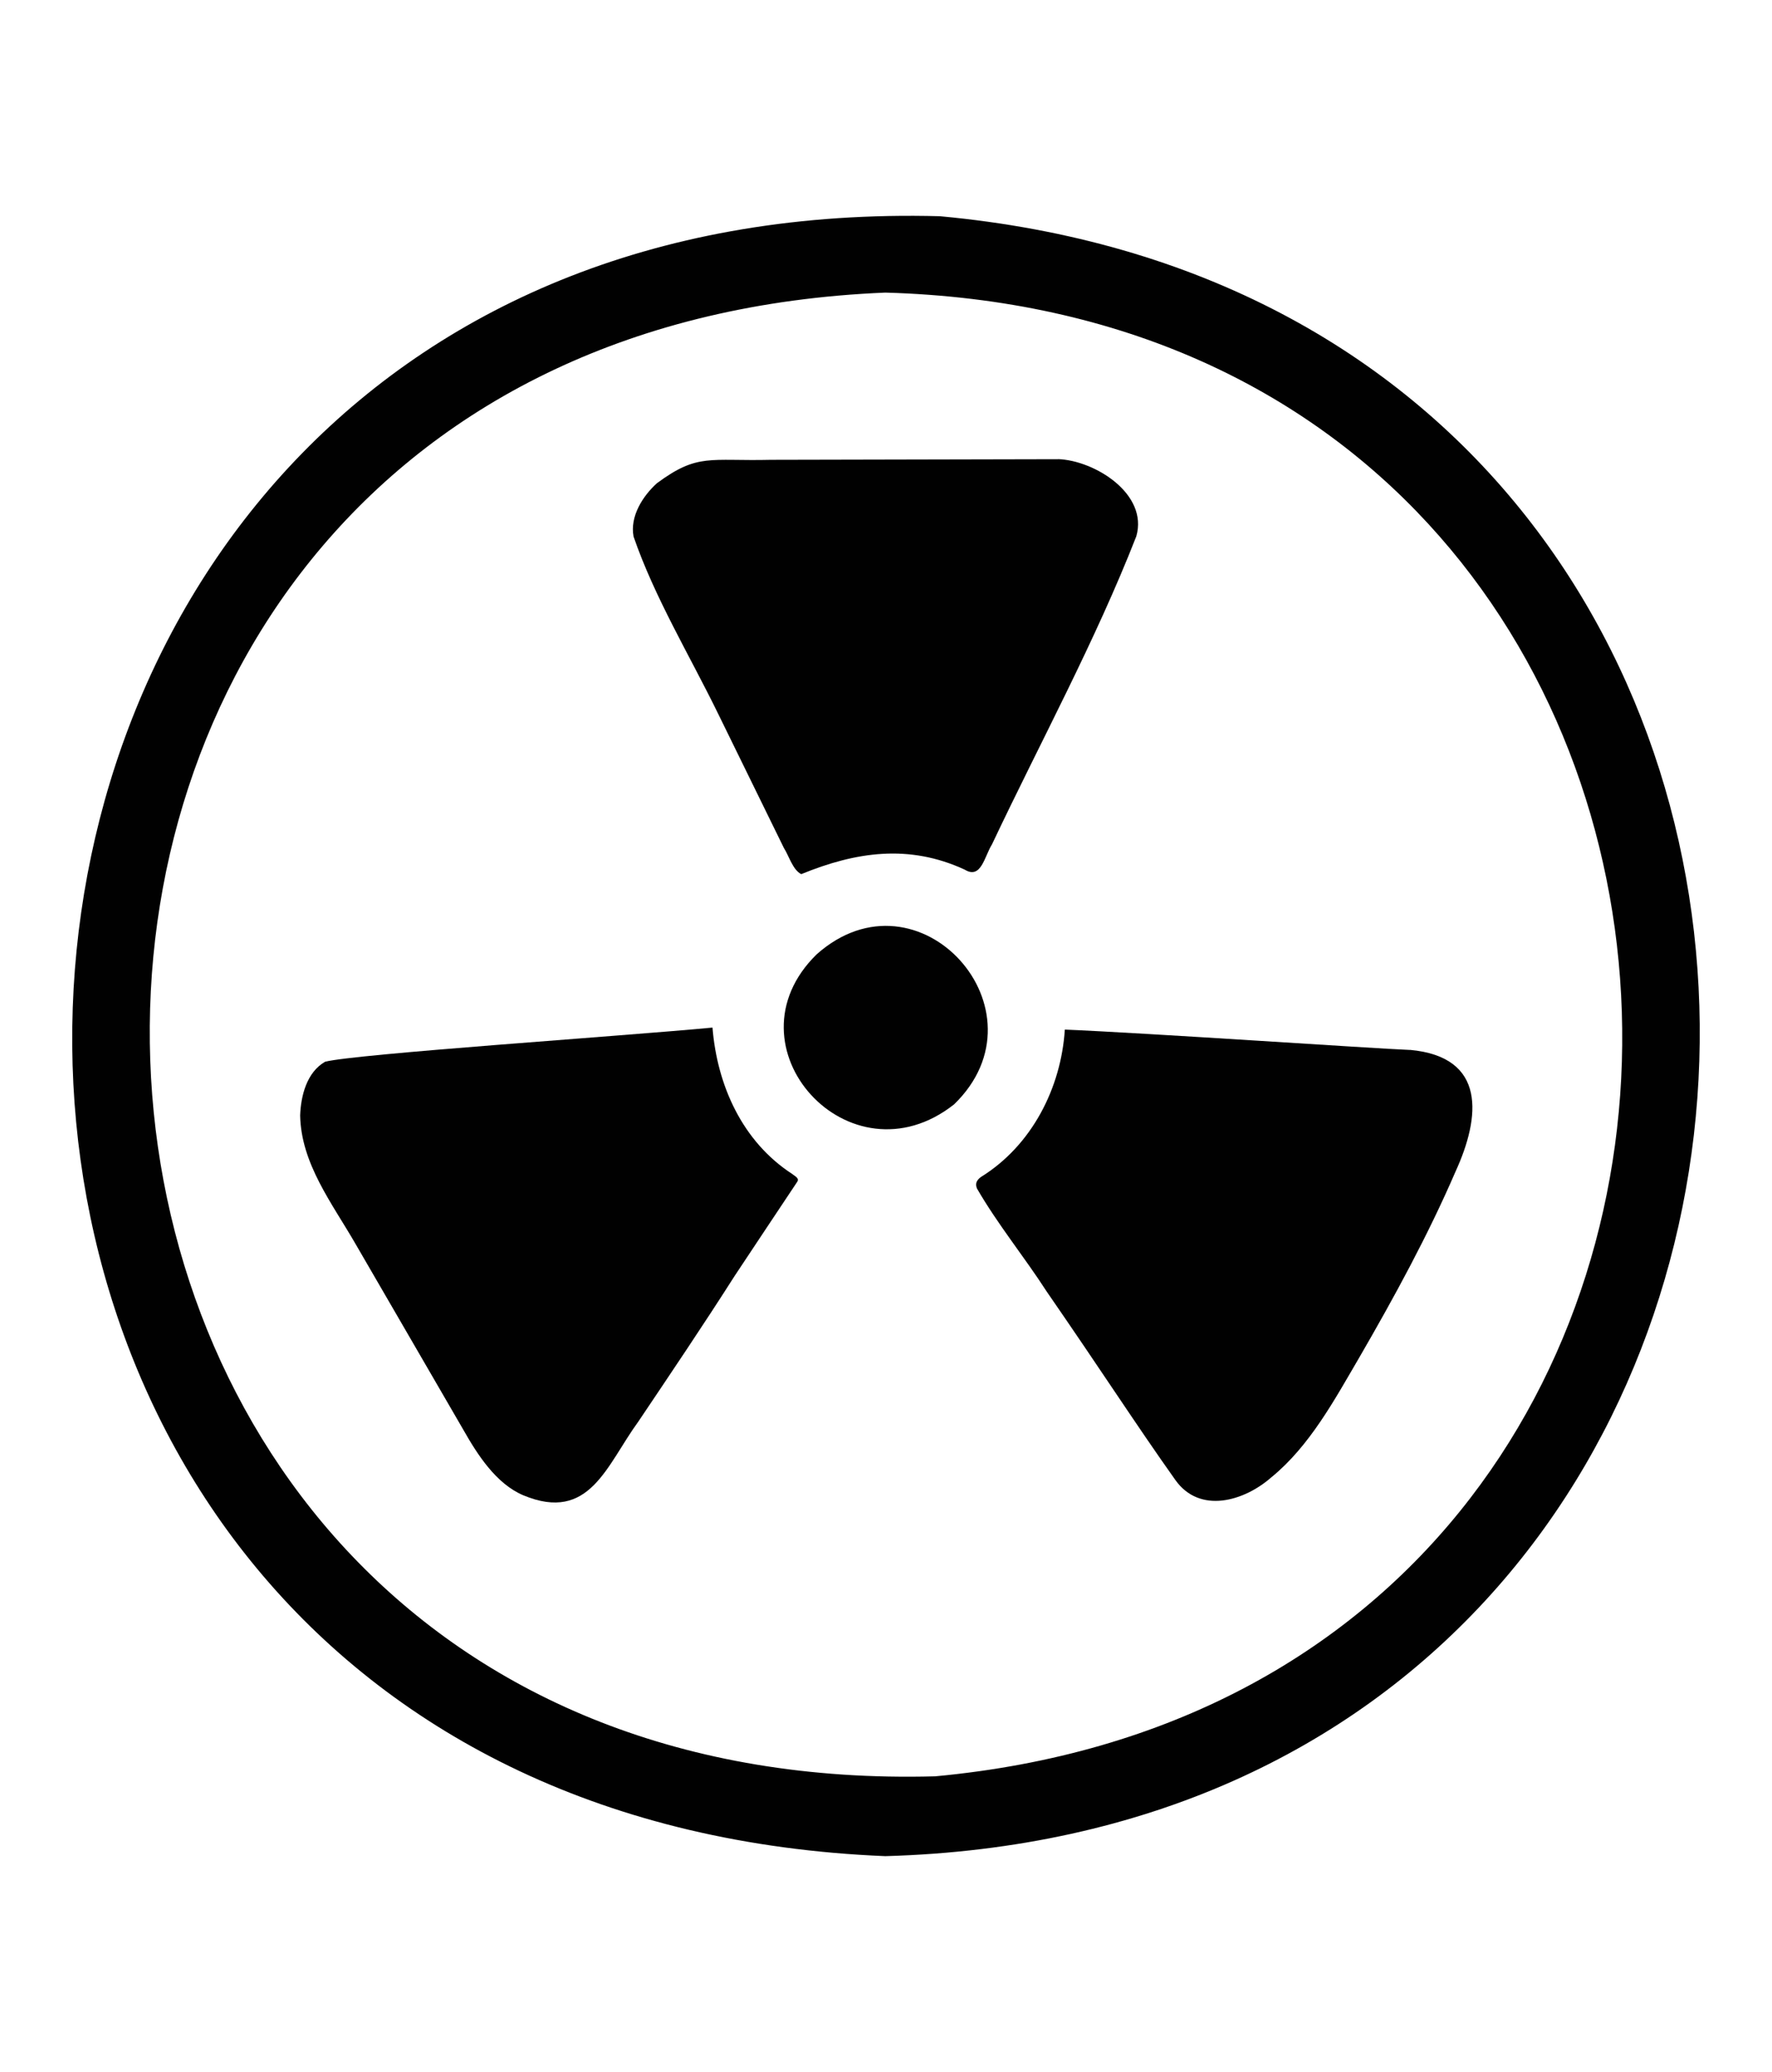
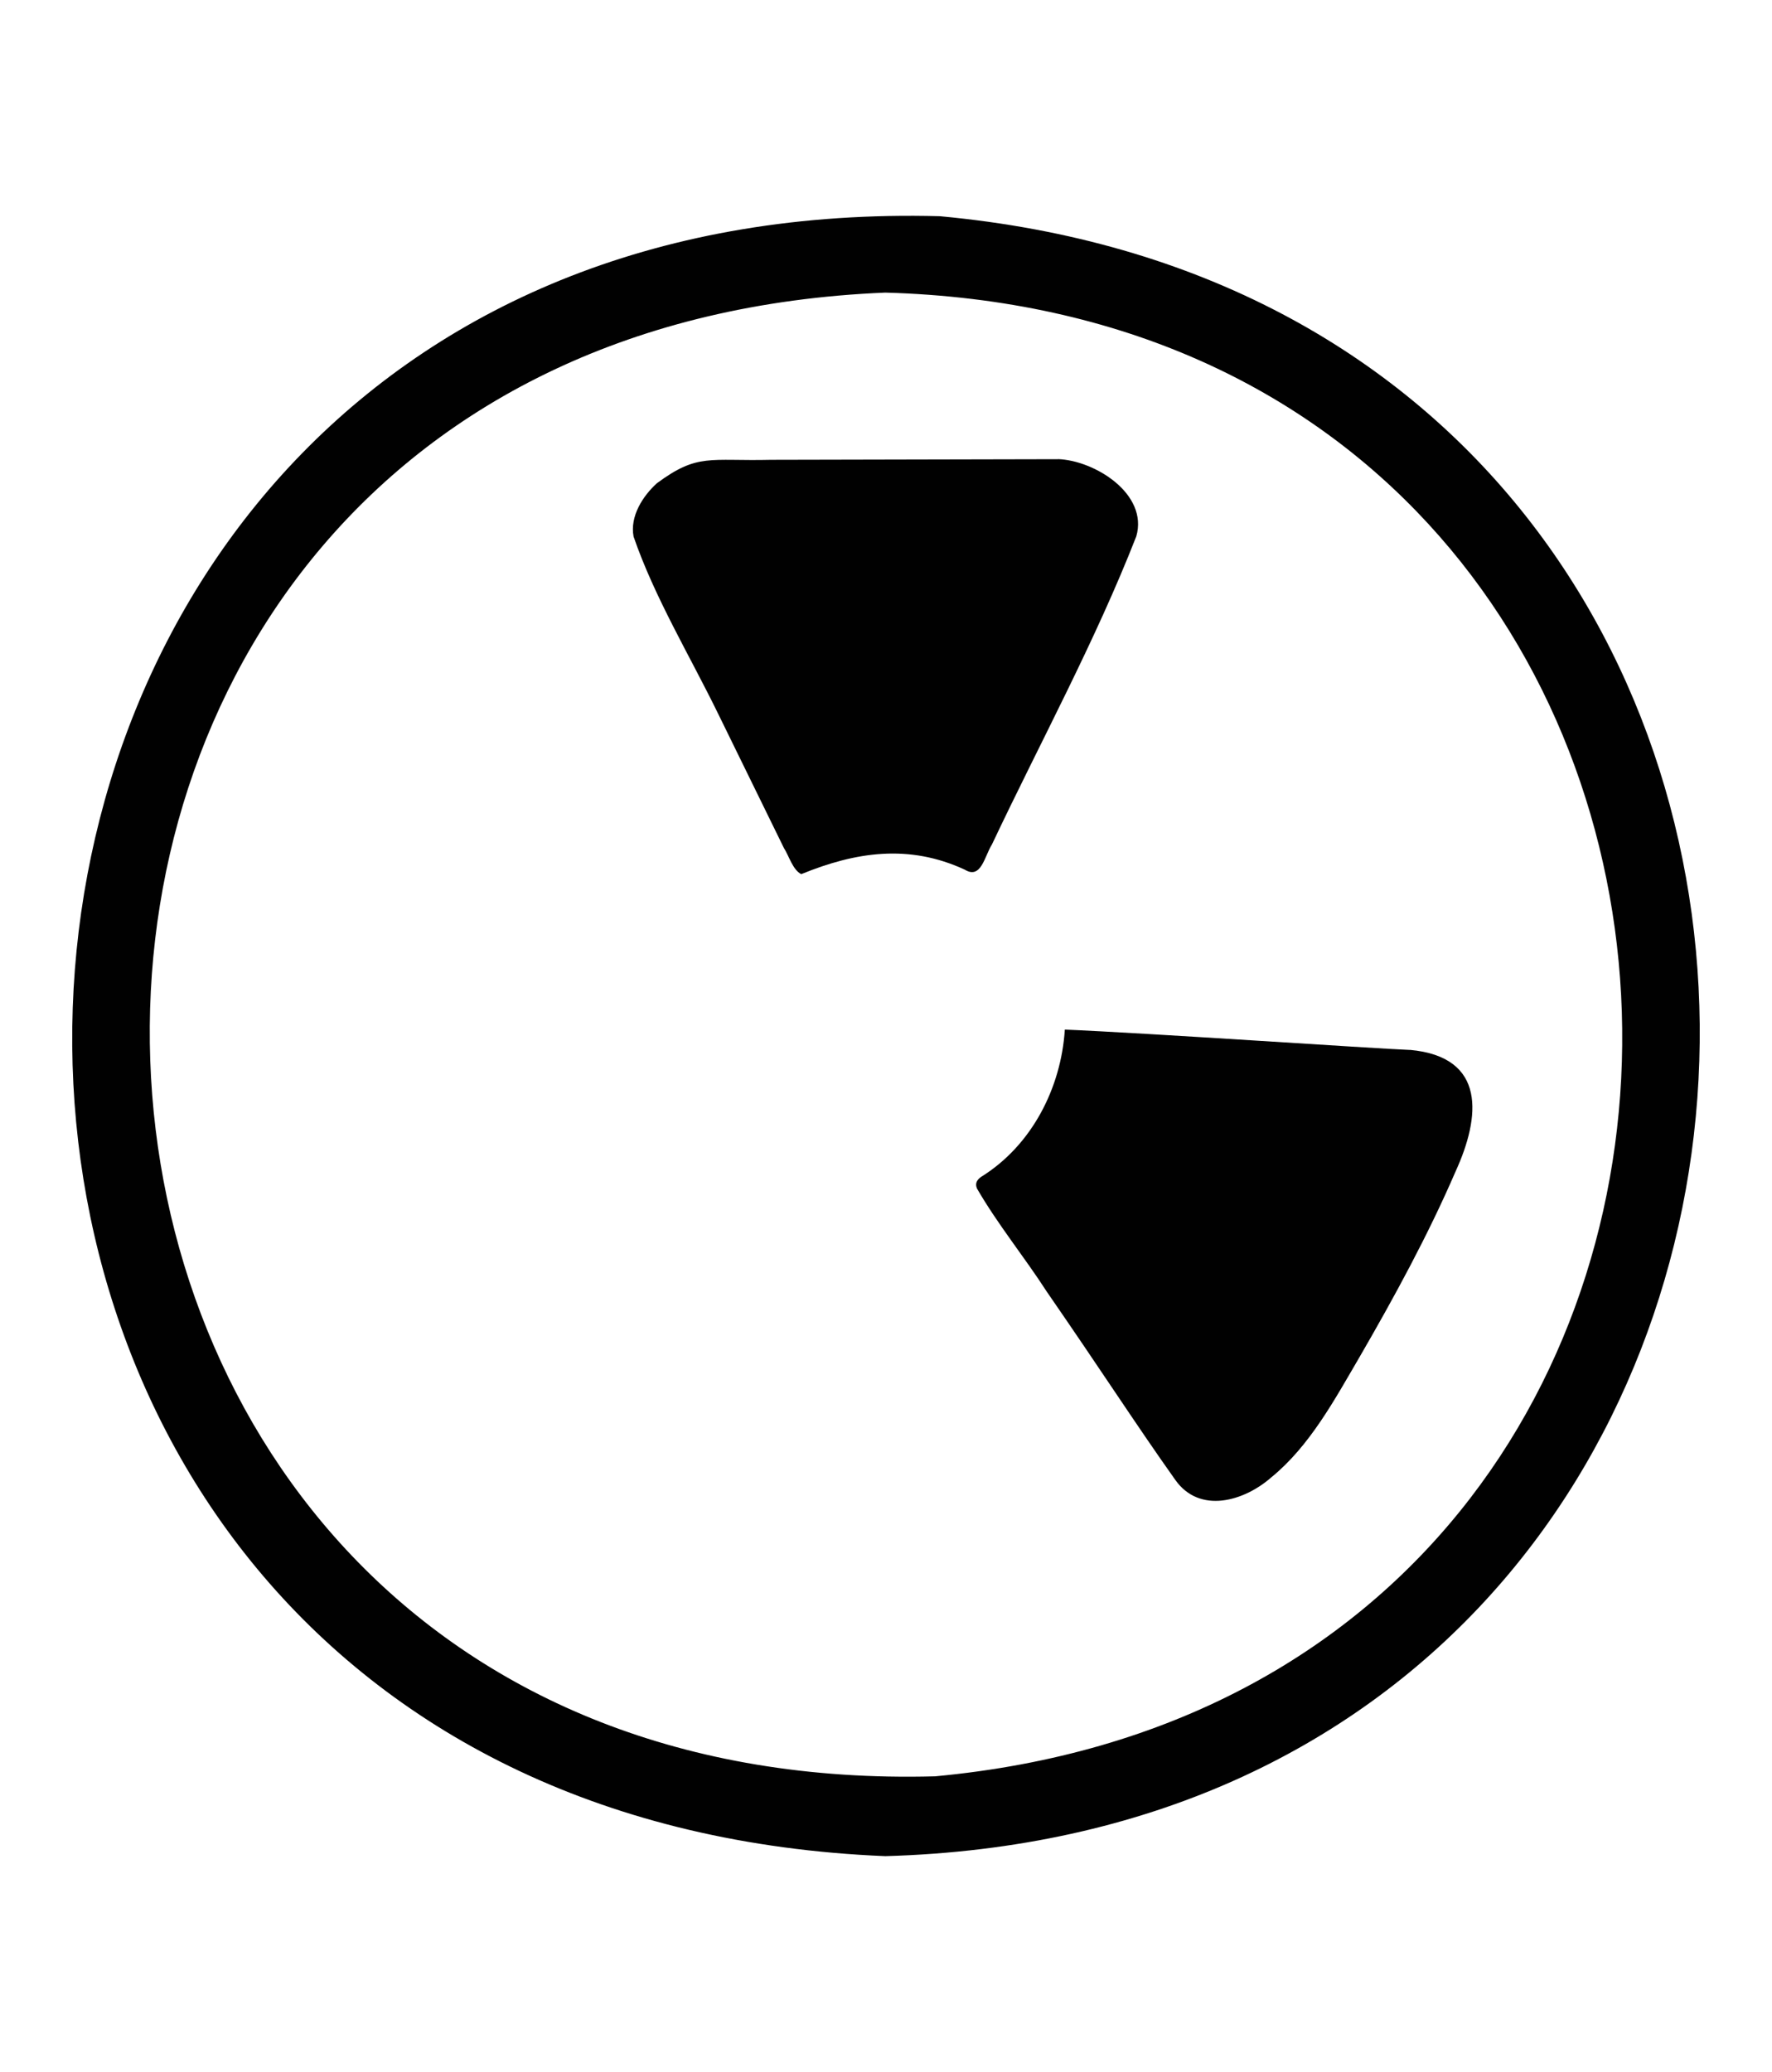
<svg xmlns="http://www.w3.org/2000/svg" id="a" width="80" height="93.5" padding-bottom="8" viewBox="0 0 226.77 265.04">
  <defs>
    <style>.b{fill:#010101;stroke-width:0px;}</style>
  </defs>
  <path class="b" d="M180.44,134.31c-4.65-.18-34.13-2.2-44.17-2.6-.48,7.48-4.24,14.83-10.72,18.84-.56.4-.79.86-.52,1.49,2.64,4.57,6.05,8.73,8.91,13.16,7.26,10.51,11.37,16.93,16.46,24.1,3.12,4.42,8.82,2.74,12.3-.32,4.91-4,8.1-9.94,11.25-15.32,4.48-7.73,8.8-15.65,12.32-23.79,3.2-6.98,3.99-14.68-5.84-15.57Z" />
-   <path class="b" d="M101.42,150.2c-6.46-4.17-9.65-11.43-10.24-18.75-11.74,1.11-45.72,3.37-49.58,4.37-2.35,1.35-3.1,4.36-3.19,6.87.12,6.17,4.08,11.22,7.08,16.42,3.7,6.4,12.68,21.82,13.8,23.78,1.81,3.19,4.19,6.91,7.68,8.39,8.5,3.53,10.64-3.84,14.72-9.43,4.12-6.13,8.38-12.44,12.31-18.61l.06-.09c1.32-1.98,6.61-9.96,7.97-11.98.22-.34,0-.55-.62-.97Z" />
-   <path class="b" d="M104.51,122.08c-12.05,11.79,4.25,29.72,17.59,19.19,12.38-11.99-4.53-30.8-17.59-19.19Z" />
  <path class="b" d="M135.42,58.74c-1.9,0-24.62.06-36.74.08-7.91.19-9.37-.88-14.62,3-1.81,1.64-3.47,4.24-2.98,6.82,2.69,7.81,7.24,15.31,10.86,22.74,2.03,4.13,7.56,15.43,8.38,17.1.62.94,1.13,2.81,2.22,3.34,6.97-2.85,13.78-3.88,20.93-.57,2.1,1.28,2.52-1.73,3.48-3.24,6.18-13.07,13.21-25.96,18.47-39.41,1.55-5.4-5.29-9.7-10.02-9.87Z" />
  <path class="b" d="M120.29,27.66c-143.06-3.83-150.56,203.87-6.99,209.78,134.78-3.82,140.67-197.43,6.99-209.78ZM119.66,227.23C-9.79,230.72-16.59,42.79,113.3,37.43c121.93,3.44,127.29,178.59,6.36,189.8Z" />
</svg>